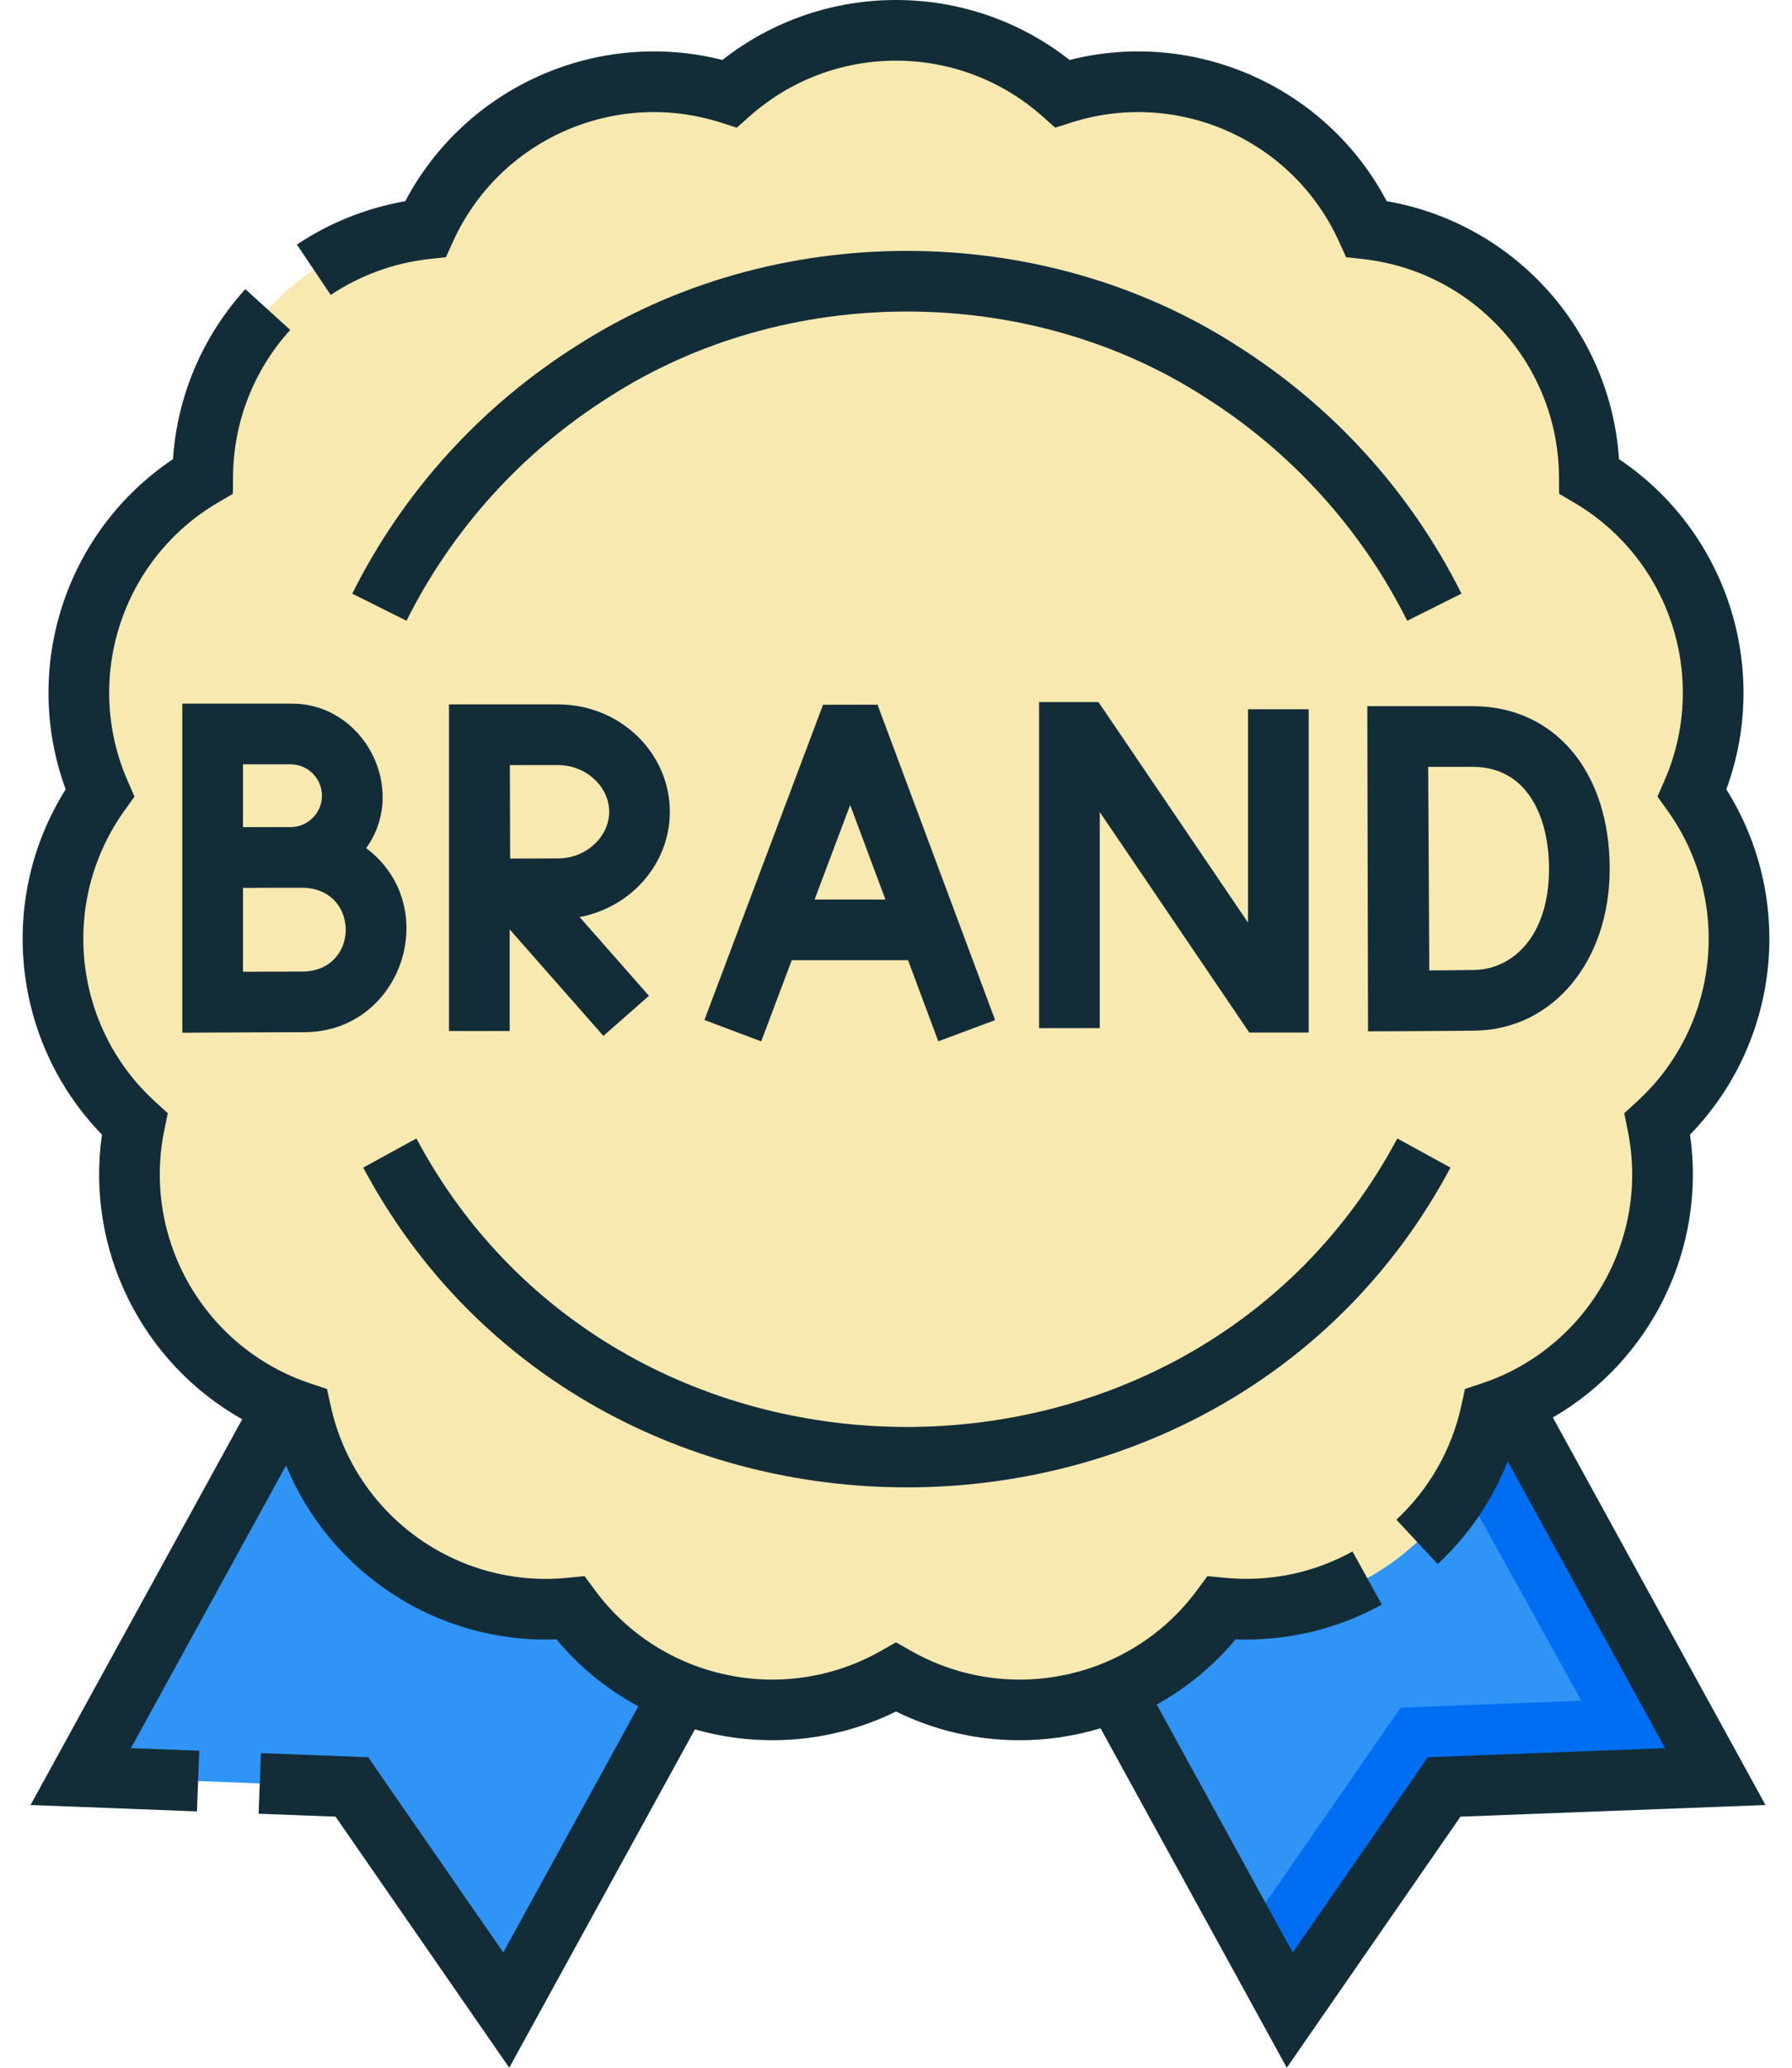
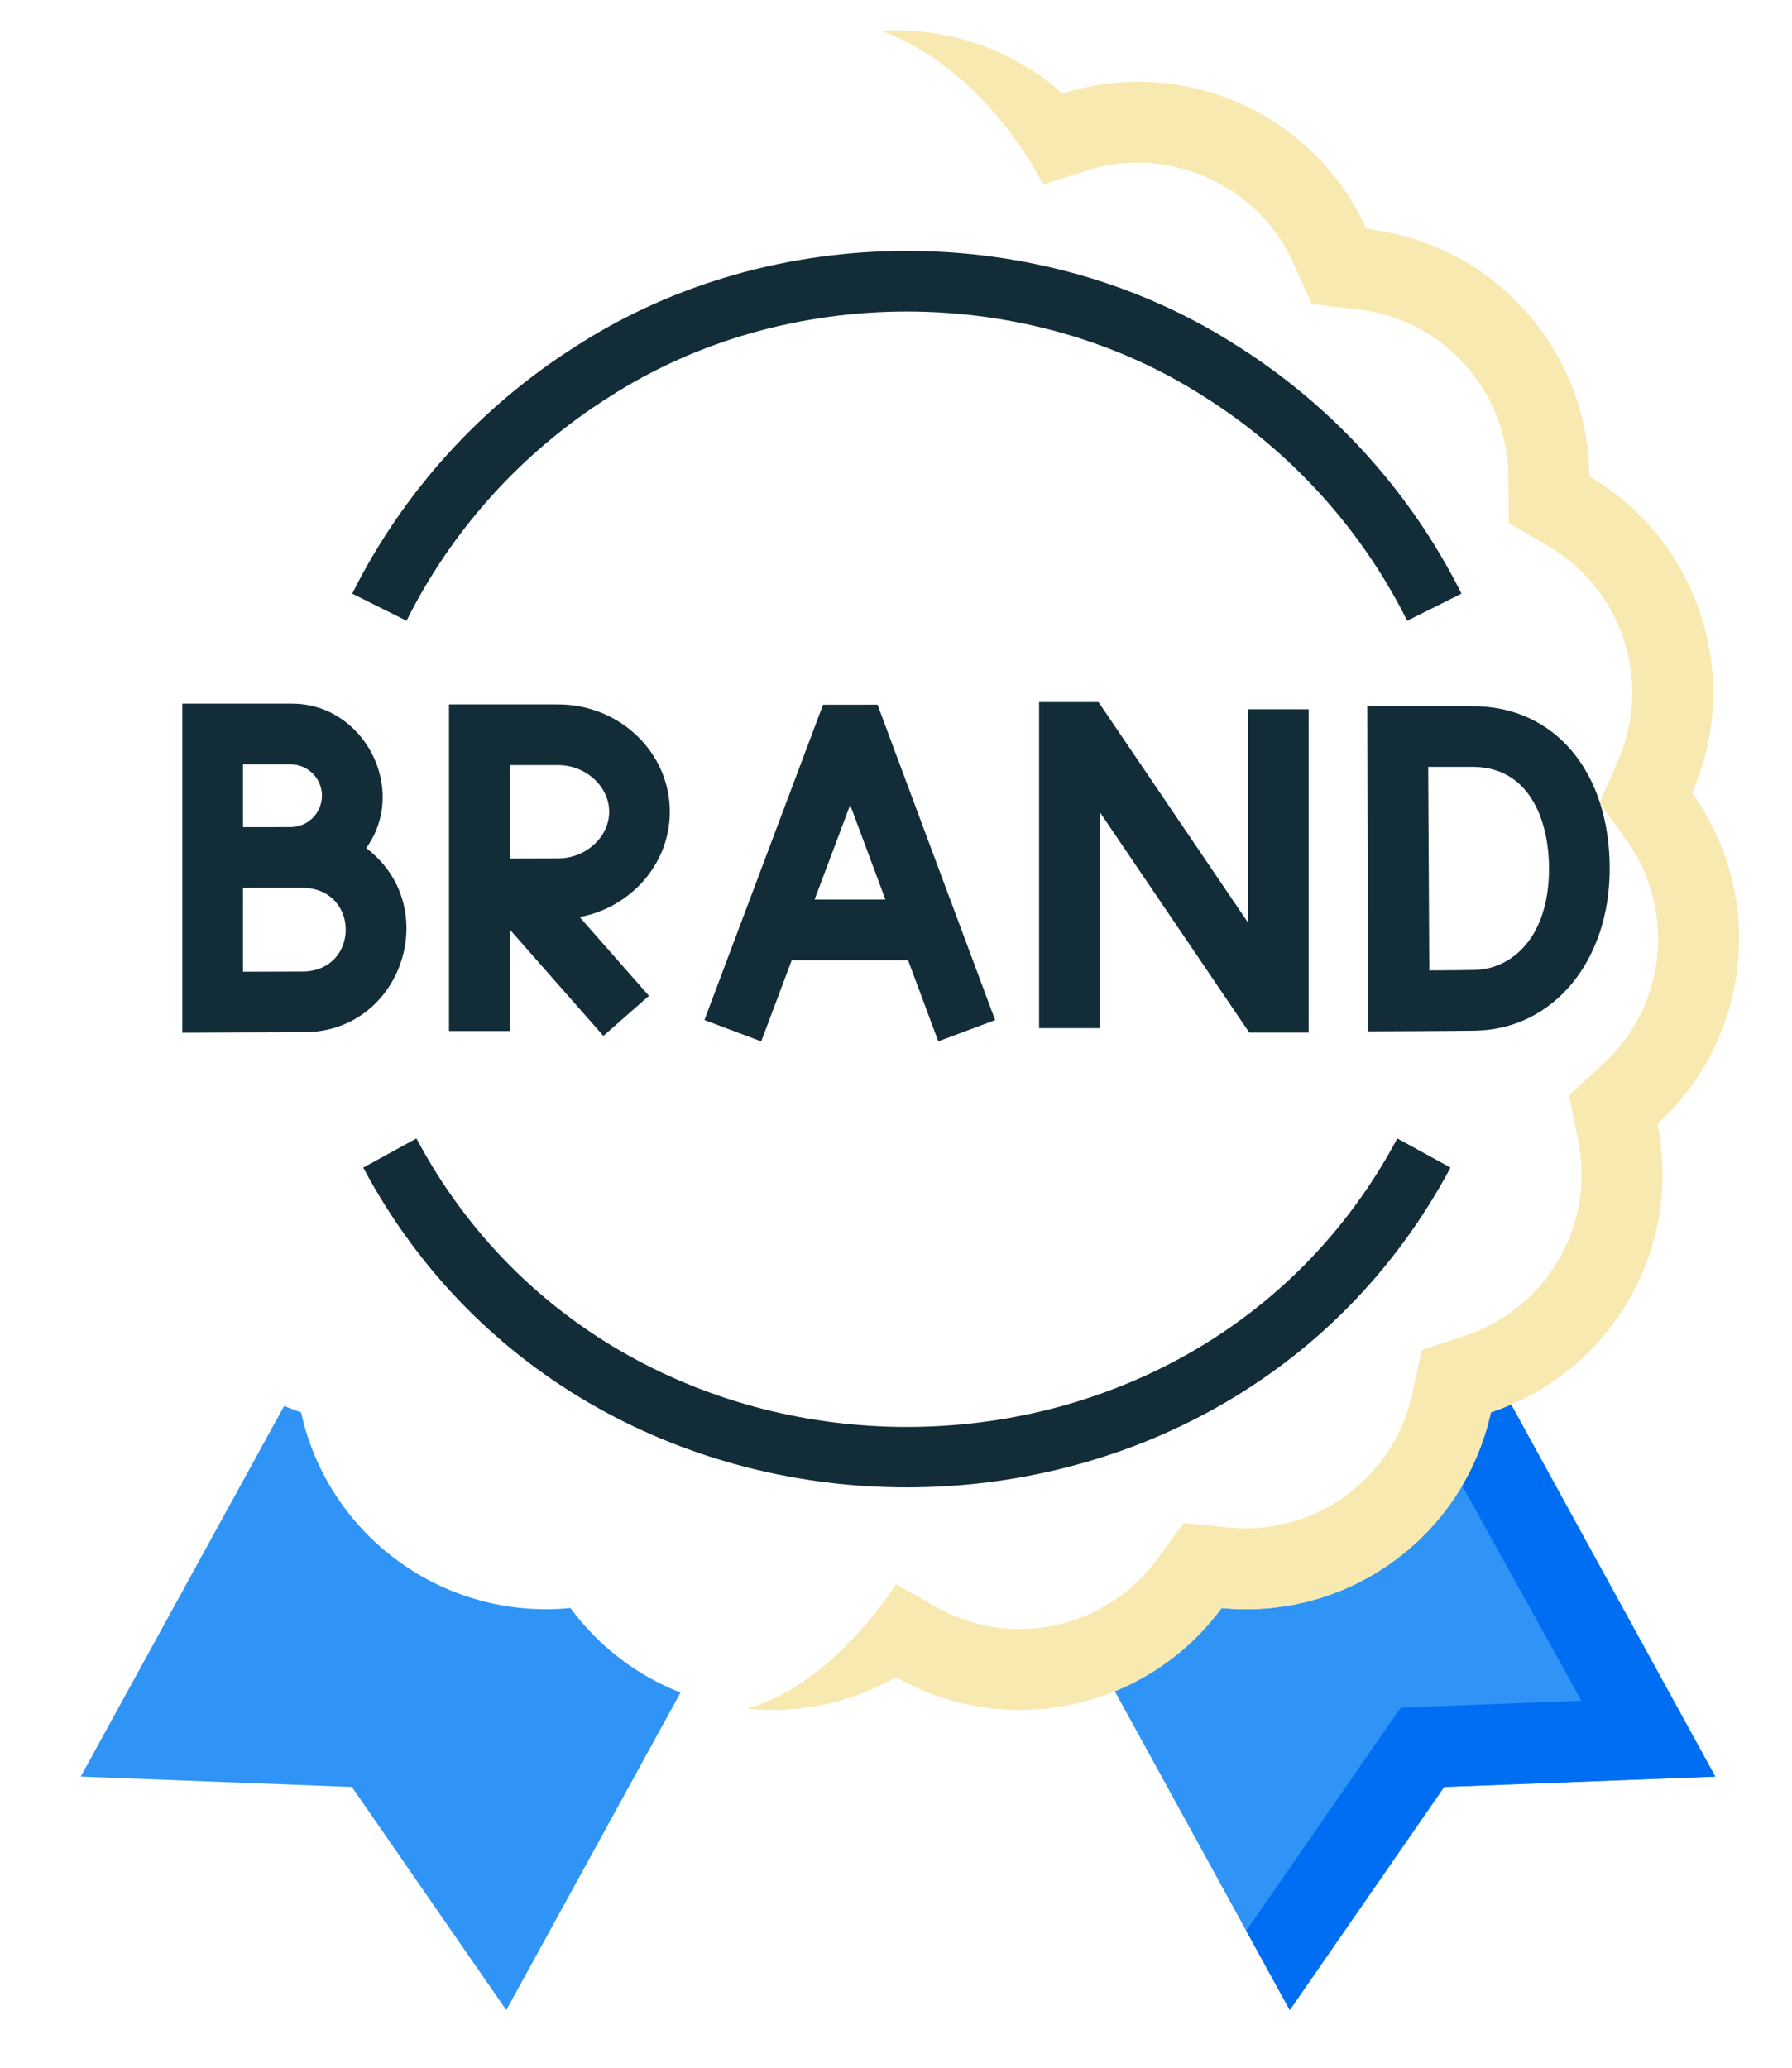
<svg xmlns="http://www.w3.org/2000/svg" width="52" height="60" viewBox="0 0 52 60" fill="none">
  <g id="Group">
    <g id="Group_2">
      <path id="Vector" d="M16.551 46.66C12.884 47.02 9.527 44.581 8.736 40.982C8.568 40.926 8.405 40.863 8.244 40.797L2.343 51.552L10.211 51.853L14.691 58.328L19.747 49.114C18.509 48.628 17.391 47.8 16.551 46.66Z" fill="#2F94F6" />
      <path id="Vector_2" d="M43.264 40.982C42.473 44.581 39.116 47.02 35.449 46.66C34.63 47.77 33.549 48.586 32.349 49.076L37.426 58.328L41.906 51.853L49.774 51.552L43.851 40.757C43.66 40.84 43.464 40.915 43.264 40.982Z" fill="#2F94F6" />
      <path id="Vector_3" d="M43.851 40.757C43.66 40.84 43.464 40.915 43.264 40.982C43.095 41.749 42.809 42.463 42.429 43.109L45.889 49.351L40.644 49.552L36.164 56.027L37.426 58.328L41.907 51.853L49.775 51.552L43.851 40.757Z" fill="#006EF2" />
-       <path id="Vector_4" d="M30.83 2.714C34.342 1.6 38.133 3.287 39.654 6.643C43.316 7.053 46.093 10.137 46.118 13.822C49.297 15.686 50.579 19.633 49.103 23.009C51.249 26.005 50.815 30.132 48.093 32.616C48.835 36.225 46.76 39.819 43.264 40.982C42.473 44.581 39.116 47.02 35.449 46.66C33.262 49.626 29.203 50.489 26 48.668C22.796 50.489 18.737 49.626 16.551 46.66C12.884 47.02 9.527 44.581 8.736 40.982C5.239 39.819 3.164 36.225 3.906 32.616C1.184 30.132 0.751 26.005 2.896 23.009C1.42 19.633 2.703 15.686 5.881 13.822C5.906 10.137 8.683 7.053 12.345 6.643C13.867 3.287 17.657 1.6 21.17 2.714C23.925 0.267 28.075 0.267 30.83 2.714Z" fill="#F8E9B1" />
      <path id="Vector_5" d="M49.103 23.009C50.579 19.633 49.297 15.686 46.118 13.822C46.093 10.137 43.316 7.053 39.654 6.643C38.133 3.287 34.342 1.6 30.83 2.714C29.337 1.388 27.435 0.783 25.567 0.893C28.677 2.036 30.268 5.355 30.268 5.355L31.54 4.952C33.865 4.18 36.531 5.372 37.516 7.613L38.067 8.828L39.393 8.976C41.871 9.254 43.754 11.344 43.771 13.838L43.78 15.172L44.931 15.847C47.082 17.109 47.951 19.784 46.952 22.069L46.418 23.291L47.195 24.376C48.647 26.404 48.353 29.201 46.511 30.883L45.526 31.782L45.794 33.089C46.296 35.532 44.889 37.967 42.523 38.754L41.257 39.175L40.971 40.478C40.478 42.72 38.457 44.348 36.165 44.348C36.004 44.348 35.84 44.34 35.678 44.324L34.35 44.194L33.559 45.267C32.634 46.522 31.15 47.271 29.589 47.271C28.741 47.271 27.901 47.049 27.16 46.627L26 45.968C26 45.968 24.202 48.876 21.673 49.58C23.131 49.728 24.642 49.44 26 48.669C29.203 50.489 33.262 49.626 35.449 46.66C39.116 47.02 42.473 44.581 43.264 40.982C46.76 39.819 48.835 36.226 48.094 32.616C50.815 30.132 51.249 26.005 49.103 23.009Z" fill="#F8E9B1" />
    </g>
    <g id="Group_3">
-       <path id="Vector_6" d="M49.041 32.924C51.657 30.232 52.093 26.082 50.094 22.905C51.389 19.382 50.099 15.414 46.981 13.324C46.731 9.579 43.939 6.478 40.24 5.838C38.488 2.518 34.677 0.82 31.037 1.74C28.086 -0.58 23.913 -0.58 20.963 1.74C17.323 0.82 13.512 2.518 11.76 5.838C10.638 6.034 9.56 6.464 8.616 7.097L9.597 8.559C10.442 7.992 11.427 7.632 12.443 7.518L12.94 7.463L13.147 7.007C14.484 4.059 17.818 2.574 20.904 3.553L21.38 3.705L21.755 3.372C24.175 1.223 27.825 1.223 30.245 3.372L30.619 3.705L31.096 3.553C34.181 2.574 37.516 4.059 38.853 7.007L39.06 7.463L39.557 7.518C42.773 7.879 45.216 10.591 45.238 13.828L45.242 14.329L45.673 14.582C48.465 16.219 49.593 19.691 48.297 22.657L48.096 23.115L48.388 23.522C50.272 26.154 49.891 29.784 47.5 31.966L47.131 32.303L47.231 32.793C47.883 35.964 46.057 39.125 42.986 40.147L42.511 40.304L42.404 40.793C42.124 42.067 41.472 43.21 40.52 44.097L41.72 45.385C42.619 44.548 43.307 43.532 43.75 42.402L48.318 50.727L41.433 50.99L37.513 56.656L33.566 49.462C34.42 48.987 35.2 48.354 35.854 47.57C37.335 47.625 38.794 47.281 40.098 46.561L39.247 45.02C38.112 45.647 36.829 45.91 35.535 45.784L35.037 45.735L34.74 46.138C32.82 48.743 29.25 49.502 26.435 47.903L26 47.656L25.565 47.903C22.751 49.502 19.18 48.743 17.26 46.138L16.963 45.735L16.465 45.784C13.243 46.102 10.29 43.955 9.596 40.793L9.488 40.304L9.014 40.147C5.942 39.125 4.117 35.964 4.768 32.793L4.869 32.303L4.5 31.966C2.109 29.784 1.728 26.154 3.612 23.522L3.903 23.115L3.703 22.657C2.407 19.691 3.535 16.219 6.327 14.582L6.758 14.329L6.762 13.828C6.772 12.252 7.362 10.741 8.422 9.574L7.119 8.39C5.877 9.756 5.142 11.493 5.019 13.324C1.901 15.414 0.611 19.382 1.906 22.905C-0.093 26.082 0.343 30.232 2.959 32.924C2.477 36.281 4.133 39.554 7.028 41.184L0.886 52.377L5.715 52.562L5.782 50.802L3.8 50.727L8.301 42.524C9.586 45.65 12.711 47.703 16.146 47.569C16.823 48.382 17.633 49.033 18.523 49.514L14.604 56.655L10.684 50.99L7.571 50.871L7.504 52.63L9.737 52.715L14.777 60L20.165 50.182C22.059 50.722 24.138 50.579 26 49.664C27.145 50.227 28.371 50.498 29.587 50.498C30.383 50.498 31.175 50.378 31.935 50.151L37.34 60L42.38 52.715L51.231 52.377L45.061 41.132C47.9 39.486 49.518 36.246 49.041 32.924Z" fill="#132D38" />
      <path id="Vector_7" d="M10.54 33.881C17.136 46.255 35.497 46.251 42.09 33.881L40.547 33.035C34.595 44.199 18.032 44.195 12.083 33.035L10.54 33.881Z" fill="#132D38" />
      <path id="Vector_8" d="M35.9 10.035C30.203 6.362 22.426 6.362 16.73 10.035C13.942 11.795 11.692 14.281 10.221 17.226L11.796 18.013C13.123 15.356 15.154 13.112 17.67 11.523C22.806 8.212 29.824 8.212 34.96 11.523C37.475 13.112 39.507 15.356 40.834 18.013L42.409 17.226C40.938 14.281 38.687 11.795 35.9 10.035Z" fill="#132D38" />
      <path id="Vector_9" d="M26.35 27.862L27.227 30.216L28.877 29.601L25.464 20.448L23.883 20.45L20.441 29.598L22.089 30.218L22.975 27.862H26.35ZM24.67 23.358L25.693 26.102H23.638L24.67 23.358Z" fill="#132D38" />
      <path id="Vector_10" d="M36.251 29.962H37.975V20.581H36.215V26.771L31.876 20.373L30.152 20.373V29.834H31.913V23.564L36.251 29.962Z" fill="#132D38" />
      <path id="Vector_11" d="M46.71 25.207C46.71 22.387 45.111 20.491 42.731 20.491H39.676L39.697 29.927C39.697 29.927 42.191 29.918 42.81 29.907C45.07 29.867 46.71 27.891 46.71 25.207ZM41.475 28.159L41.443 22.252H42.731C44.366 22.252 44.949 23.779 44.949 25.207C44.949 27.212 43.859 28.128 42.779 28.146C42.481 28.152 41.945 28.156 41.475 28.159Z" fill="#132D38" />
      <path id="Vector_12" d="M5.29 20.418V24.002V25.772V29.966L6.174 29.962C6.174 29.962 8.253 29.952 8.826 29.952C11.674 29.947 12.868 26.303 10.626 24.61C11.859 22.897 10.557 20.387 8.431 20.418H5.29ZM8.826 28.192C8.501 28.192 7.692 28.195 7.051 28.197V25.765C7.238 25.764 7.436 25.763 7.626 25.762H8.826C10.435 25.824 10.434 28.131 8.826 28.192ZM9.342 23.089C9.342 23.591 8.933 24 8.431 24C8.268 24 7.963 24.001 7.628 24.002H7.051V22.179H8.431C8.933 22.179 9.342 22.587 9.342 23.089Z" fill="#132D38" />
      <path id="Vector_13" d="M19.437 23.555C19.437 21.837 17.983 20.44 16.197 20.44H13.029L13.029 29.917H14.79V26.969L17.509 30.059L18.831 28.896L16.82 26.611C18.309 26.331 19.437 25.067 19.437 23.555ZM16.196 24.909C15.875 24.909 15.296 24.911 14.803 24.913C14.801 24.43 14.796 22.706 14.795 22.201H16.196C16.999 22.201 17.677 22.821 17.677 23.555C17.677 24.288 16.999 24.909 16.196 24.909Z" fill="#132D38" />
    </g>
  </g>
</svg>